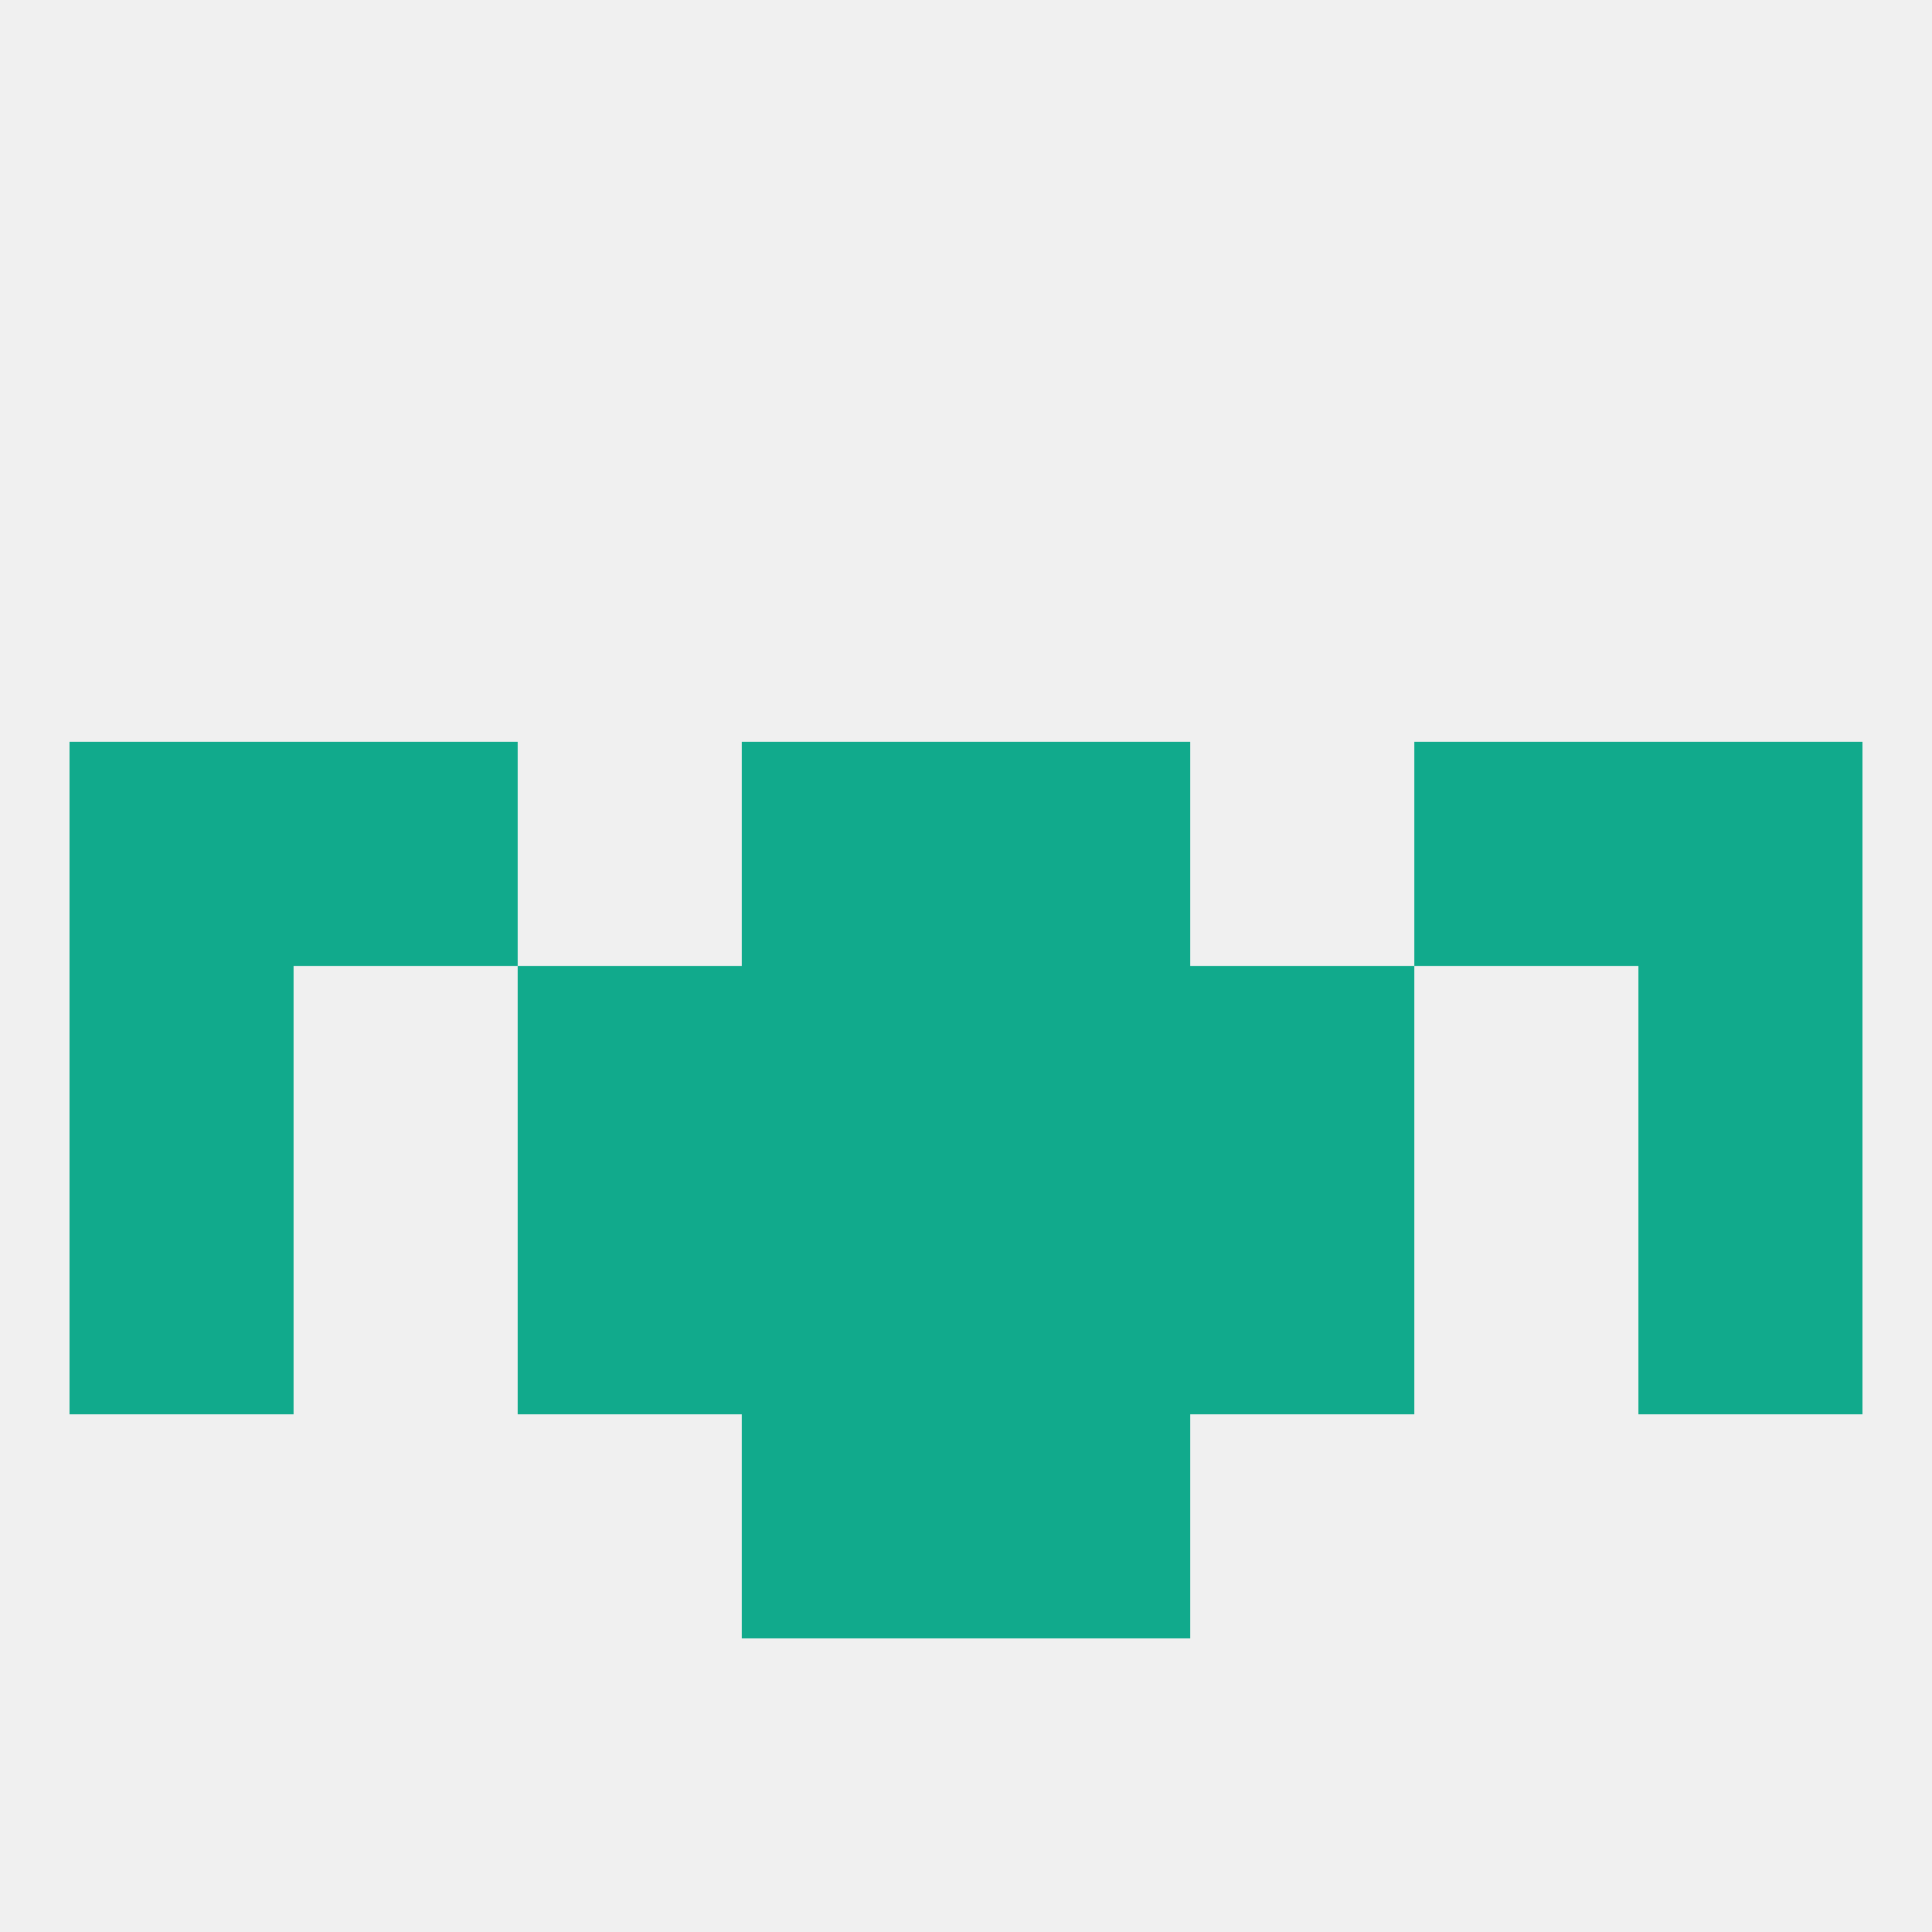
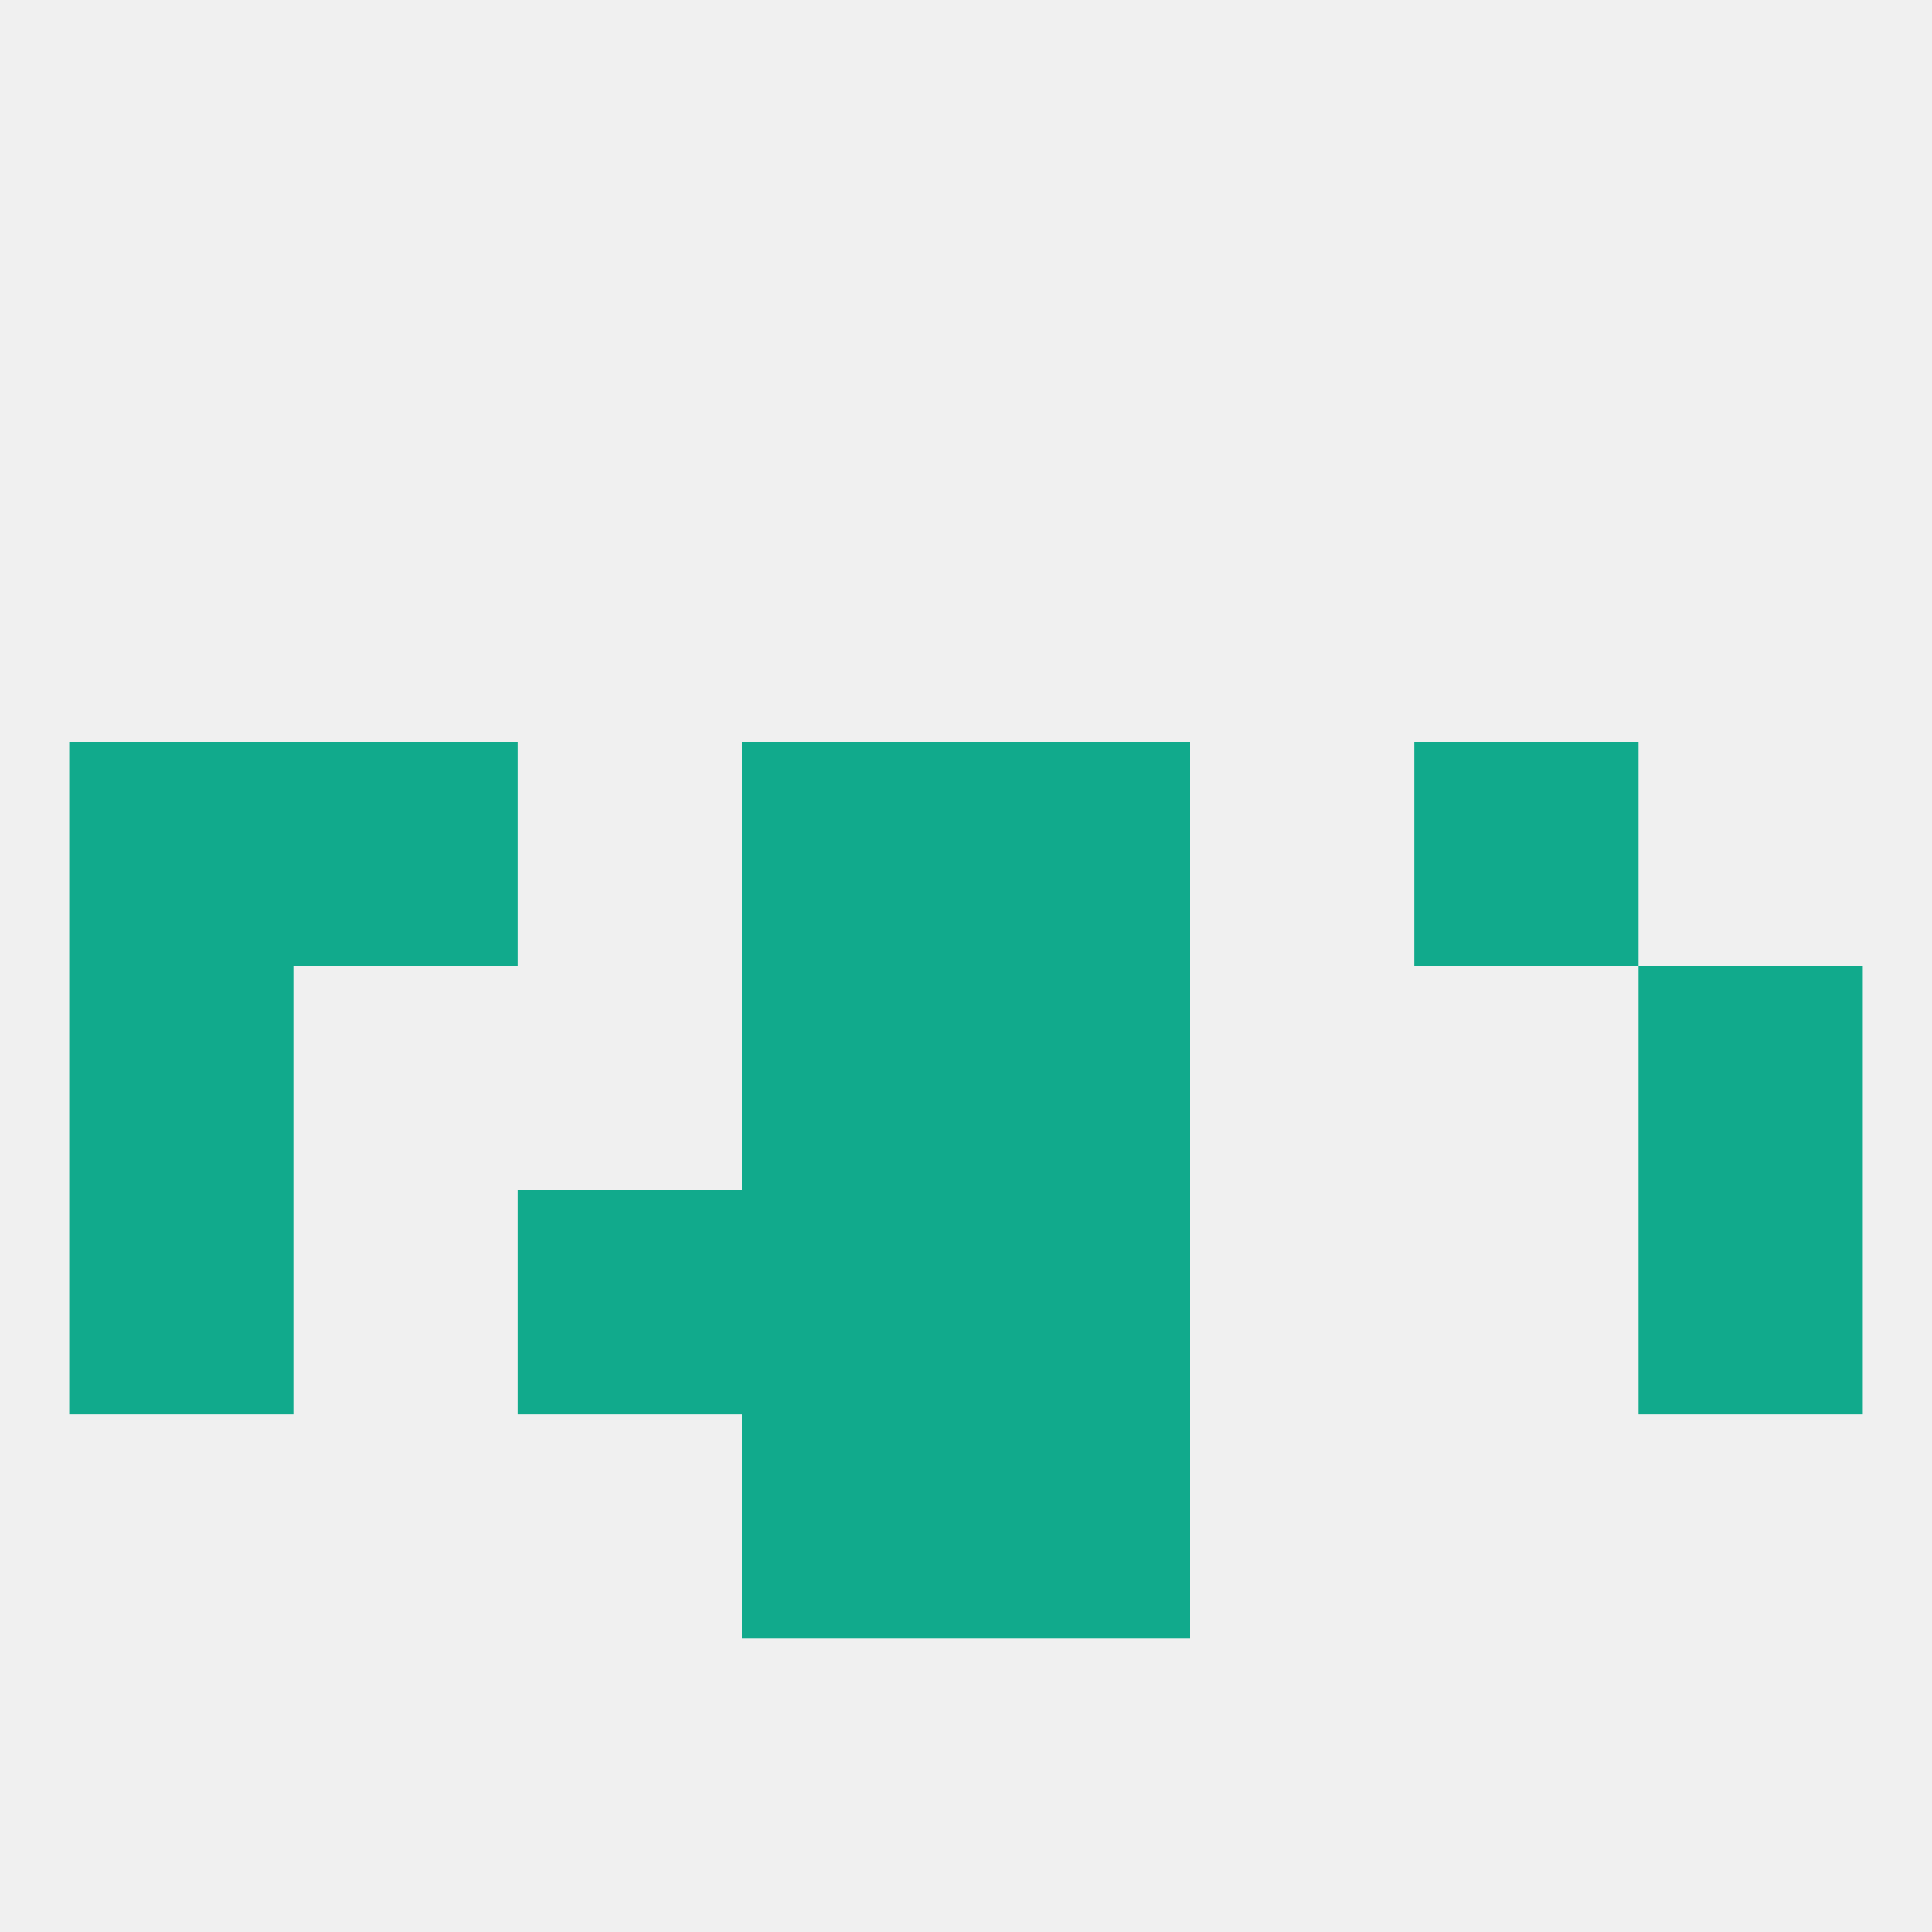
<svg xmlns="http://www.w3.org/2000/svg" version="1.1" baseprofile="full" width="250" height="250" viewBox="0 0 250 250">
  <rect width="100%" height="100%" fill="rgba(240,240,240,255)" />
  <rect x="67" y="154" width="29" height="29" fill="rgba(17,170,140,255)" />
-   <rect x="154" y="154" width="29" height="29" fill="rgba(17,170,140,255)" />
  <rect x="96" y="154" width="29" height="29" fill="rgba(17,170,140,255)" />
  <rect x="125" y="154" width="29" height="29" fill="rgba(17,170,140,255)" />
  <rect x="9" y="154" width="29" height="29" fill="rgba(17,170,140,255)" />
  <rect x="212" y="154" width="29" height="29" fill="rgba(17,170,140,255)" />
  <rect x="96" y="183" width="29" height="29" fill="rgba(17,170,140,255)" />
  <rect x="125" y="183" width="29" height="29" fill="rgba(17,170,140,255)" />
-   <rect x="154" y="125" width="29" height="29" fill="rgba(17,170,140,255)" />
  <rect x="9" y="125" width="29" height="29" fill="rgba(17,170,140,255)" />
  <rect x="212" y="125" width="29" height="29" fill="rgba(17,170,140,255)" />
  <rect x="96" y="125" width="29" height="29" fill="rgba(17,170,140,255)" />
  <rect x="125" y="125" width="29" height="29" fill="rgba(17,170,140,255)" />
-   <rect x="67" y="125" width="29" height="29" fill="rgba(17,170,140,255)" />
  <rect x="9" y="96" width="29" height="29" fill="rgba(17,170,140,255)" />
-   <rect x="212" y="96" width="29" height="29" fill="rgba(17,170,140,255)" />
  <rect x="38" y="96" width="29" height="29" fill="rgba(17,170,140,255)" />
  <rect x="183" y="96" width="29" height="29" fill="rgba(17,170,140,255)" />
  <rect x="96" y="96" width="29" height="29" fill="rgba(17,170,140,255)" />
  <rect x="125" y="96" width="29" height="29" fill="rgba(17,170,140,255)" />
</svg>